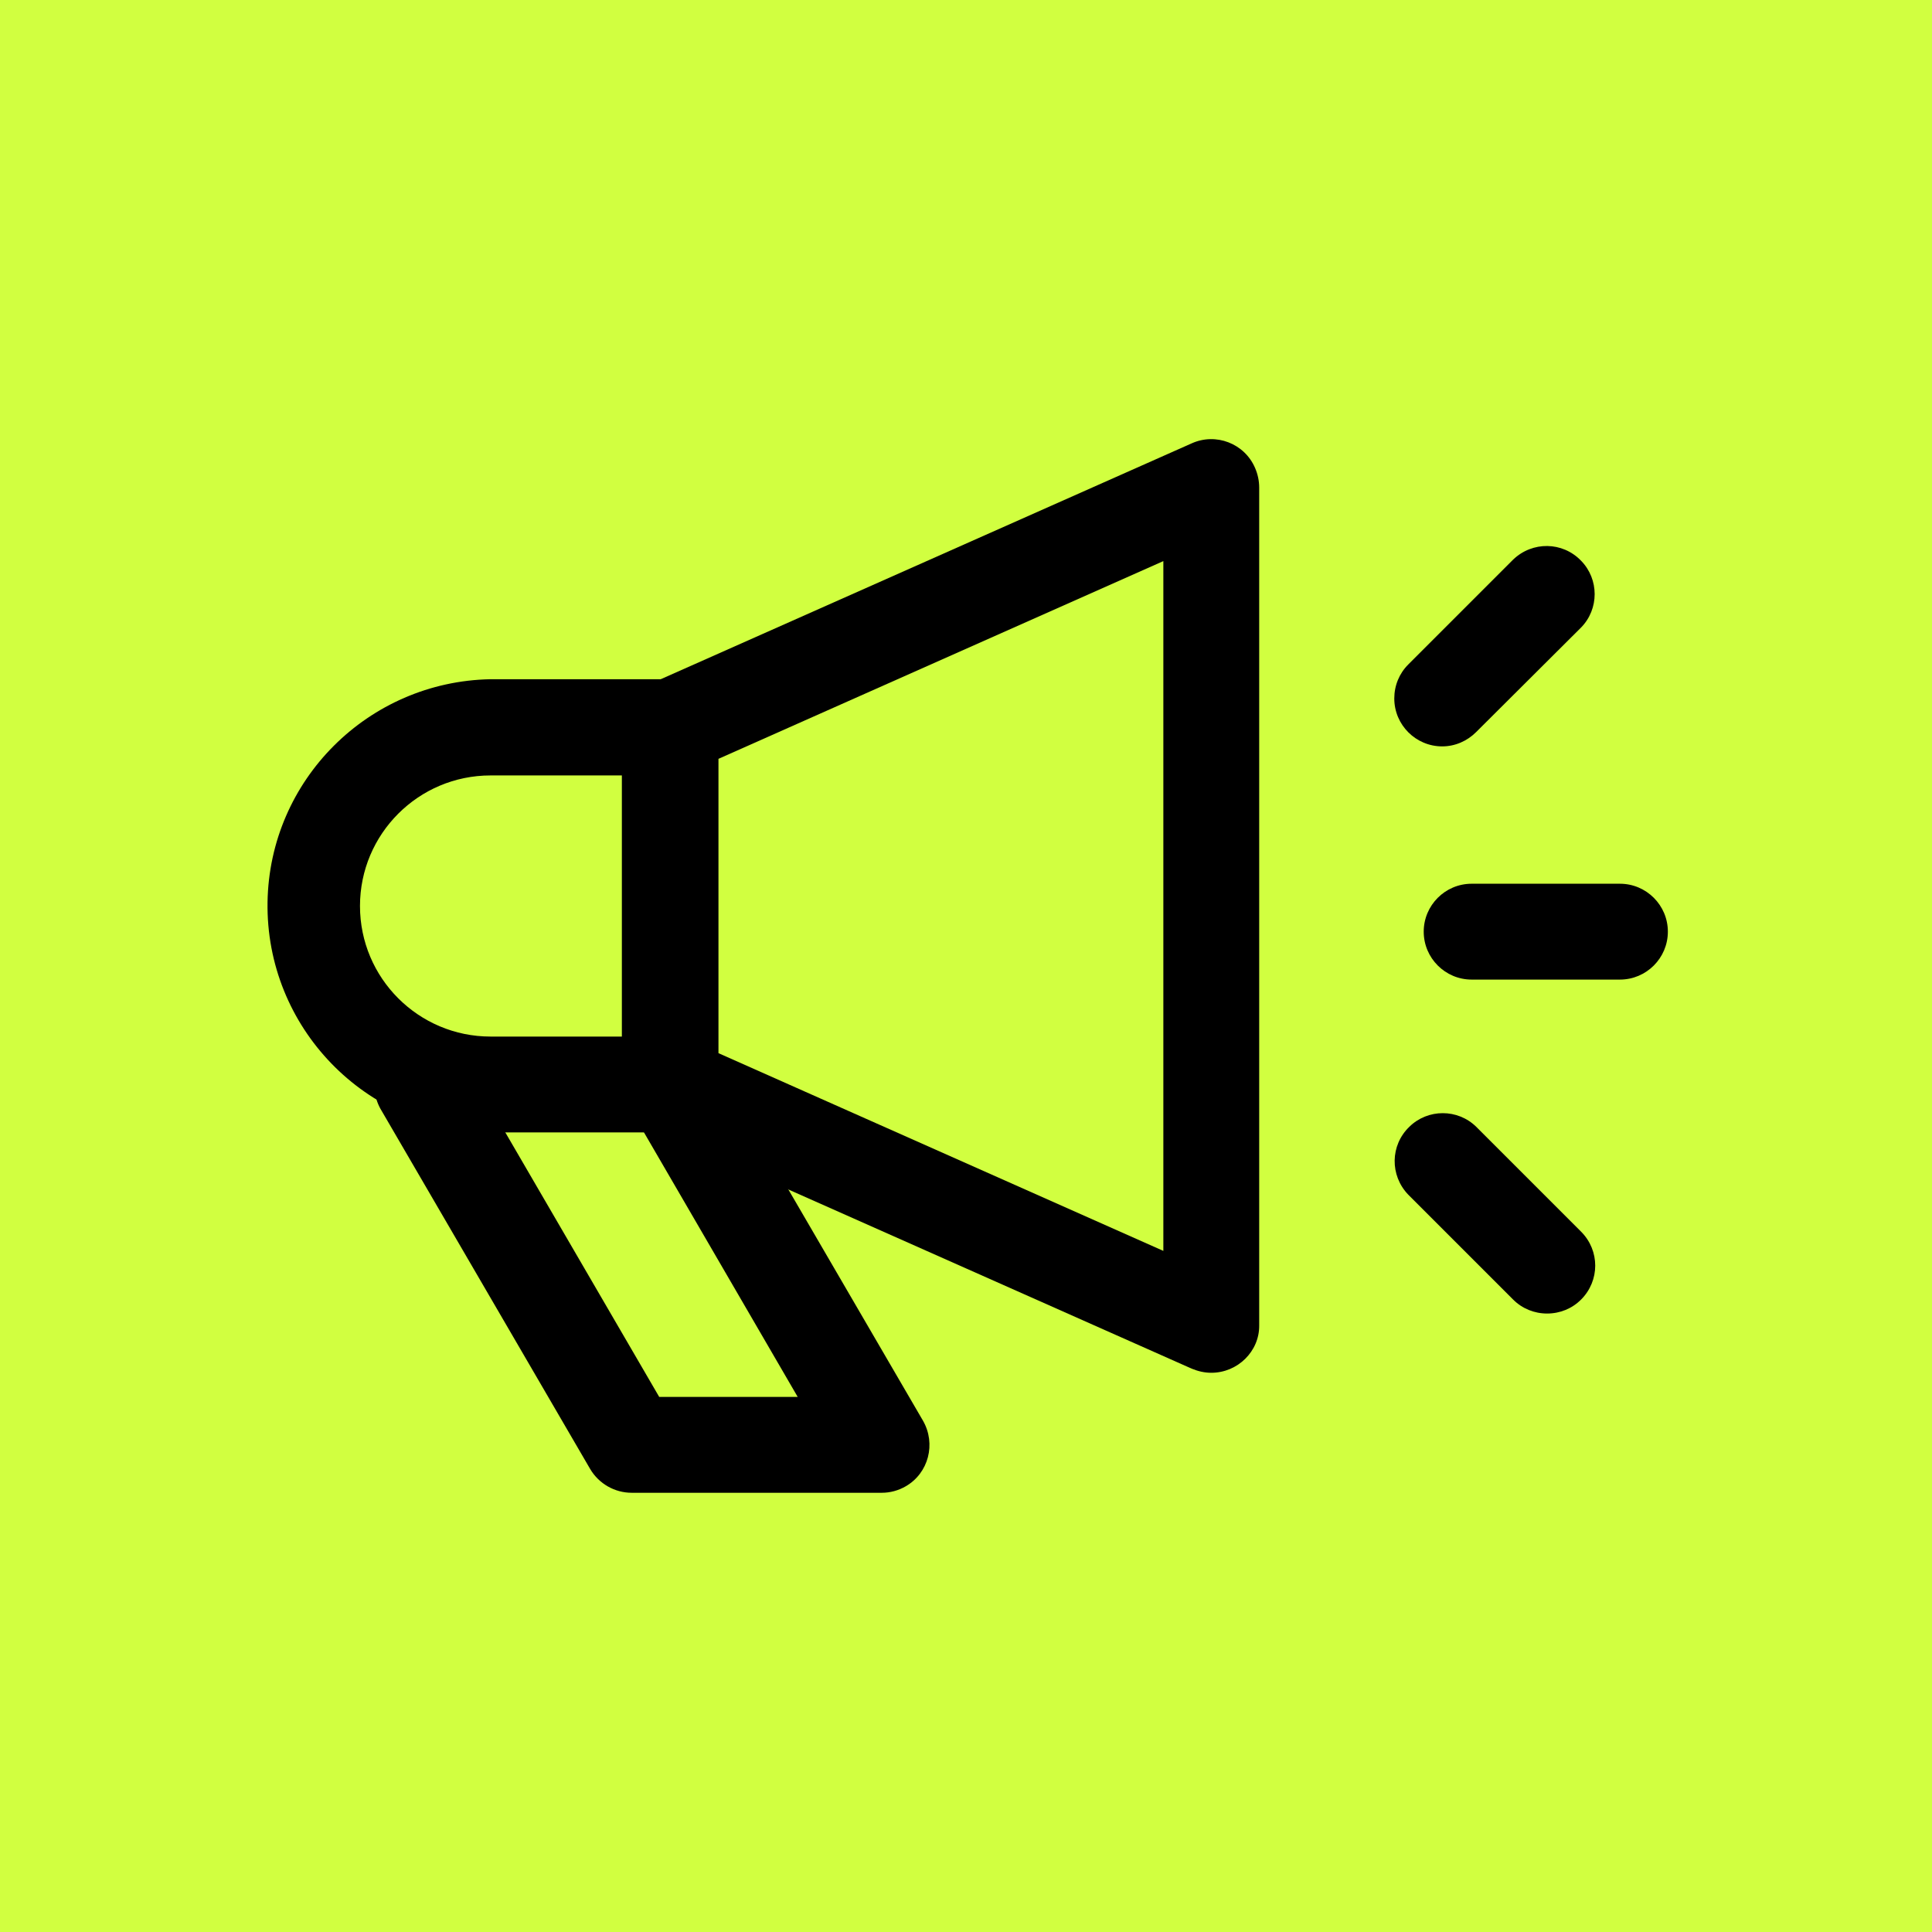
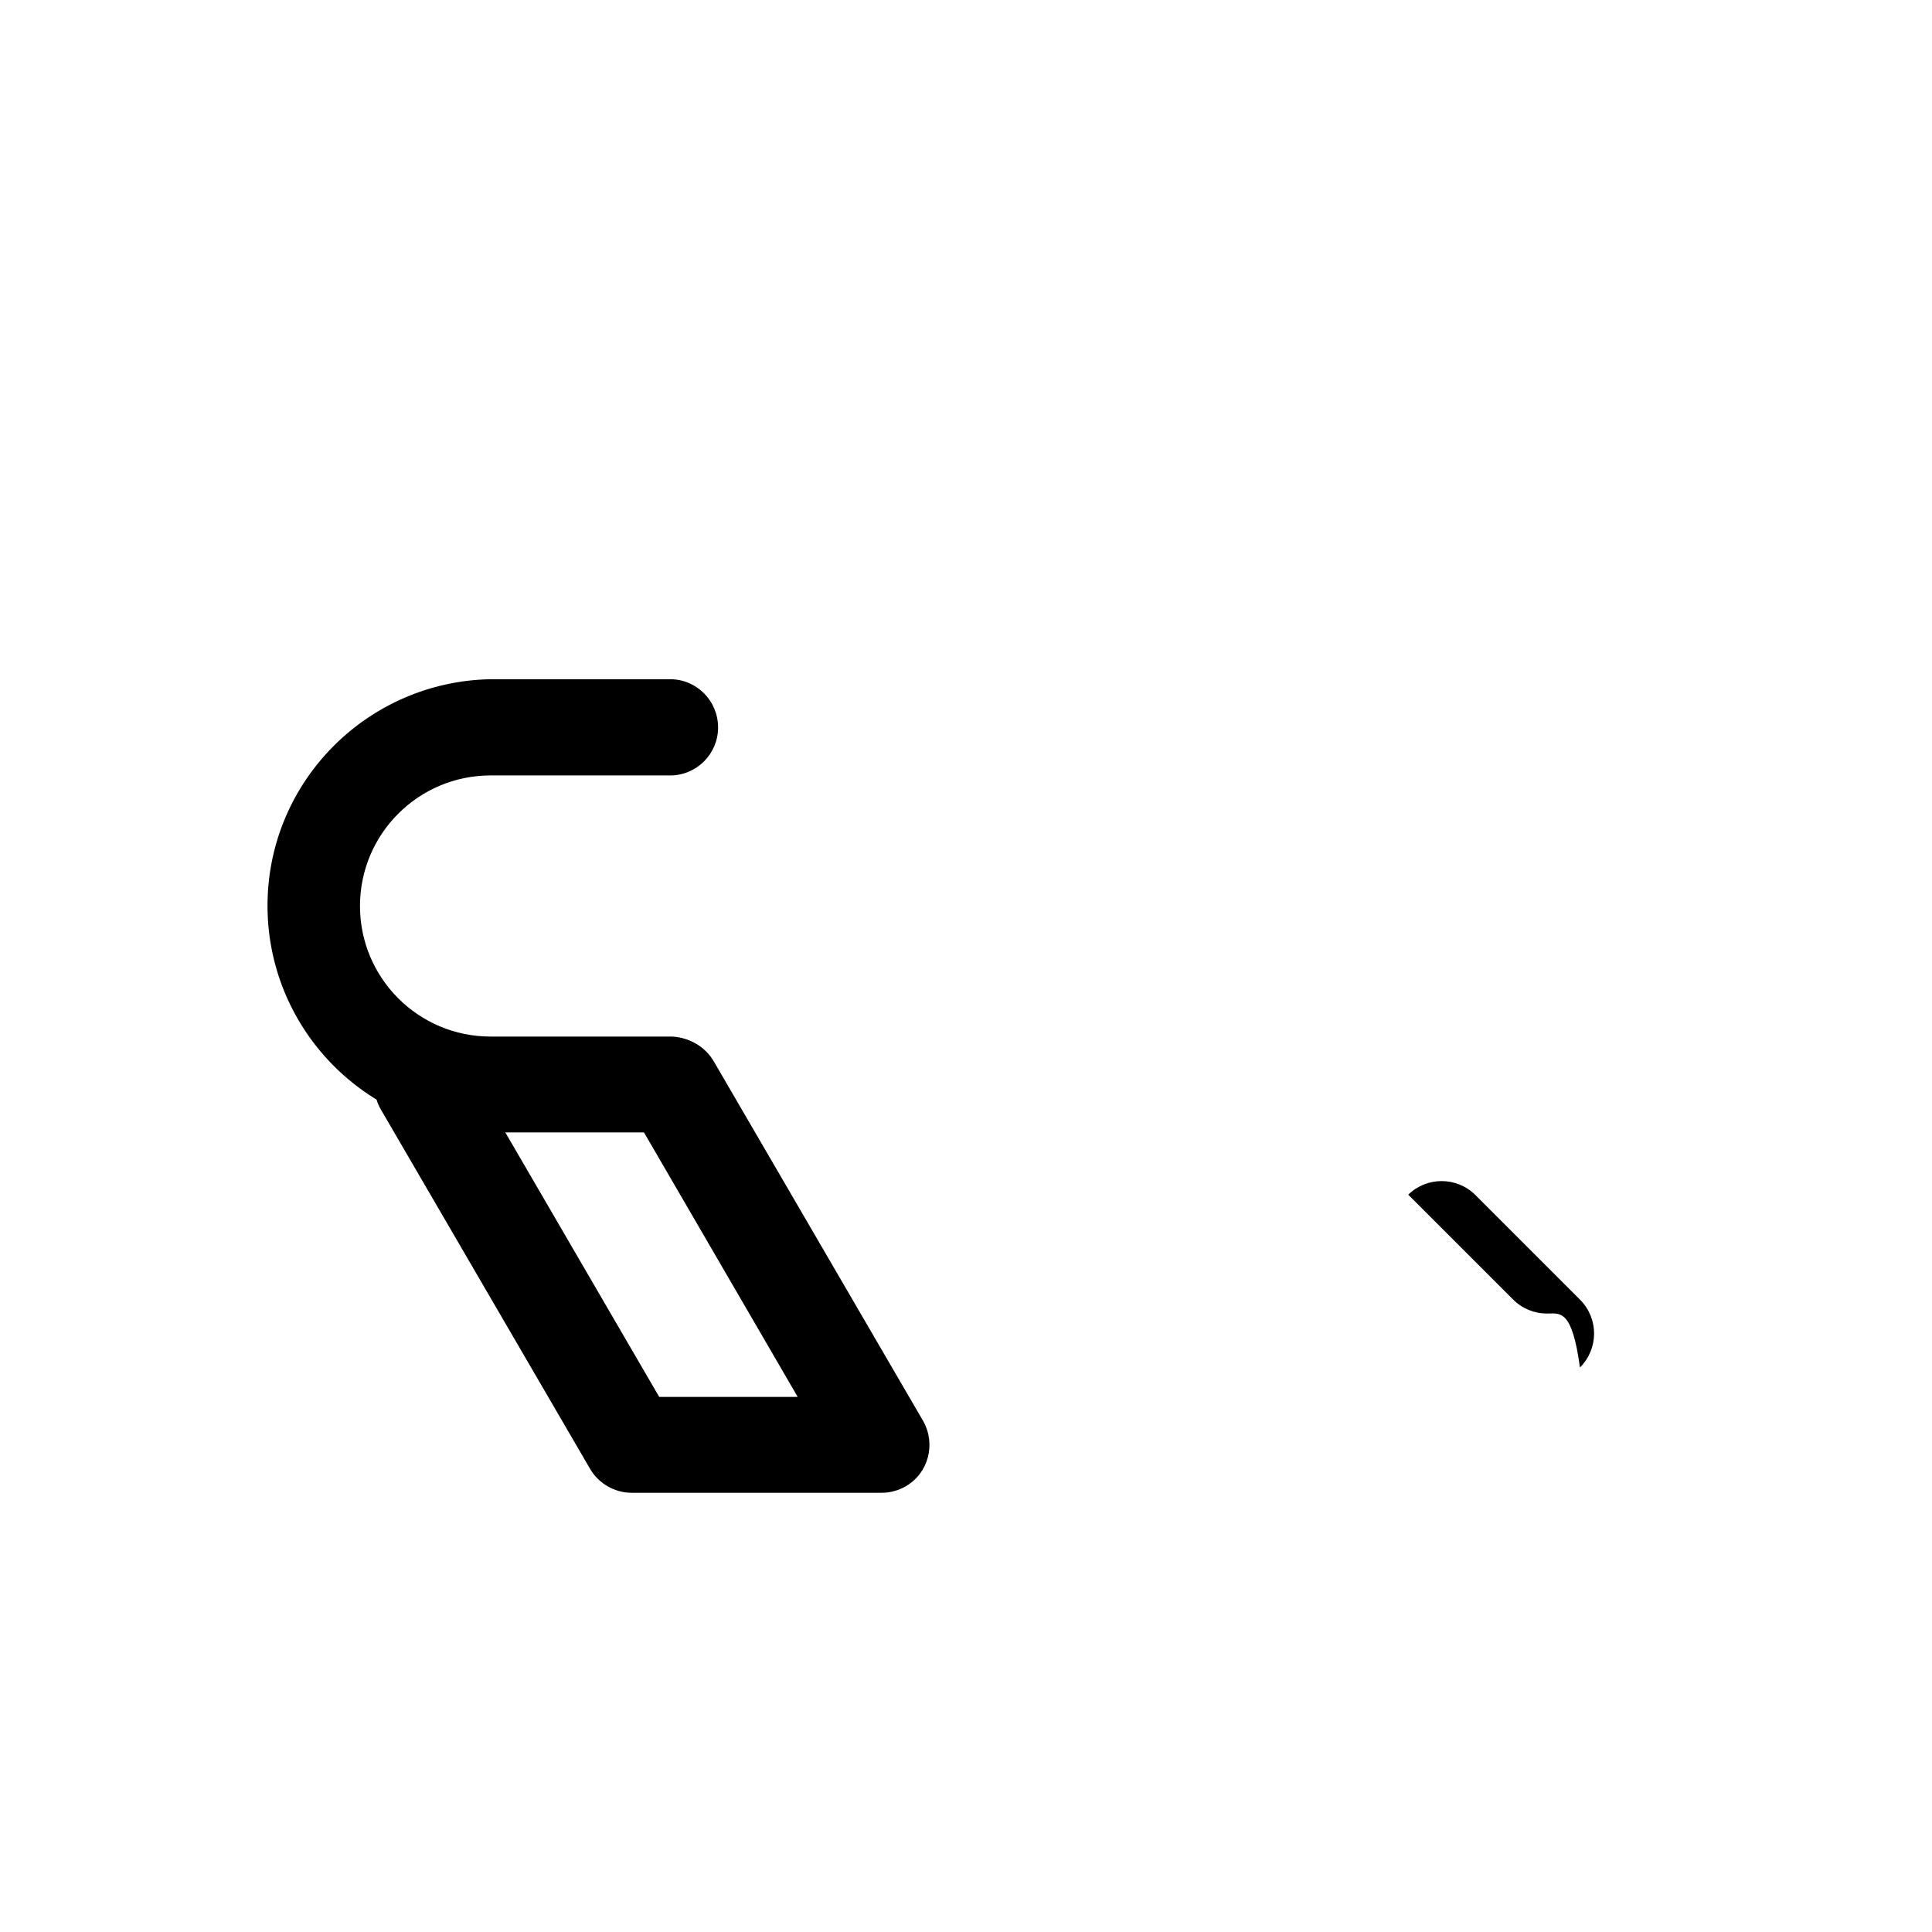
<svg xmlns="http://www.w3.org/2000/svg" xmlns:xlink="http://www.w3.org/1999/xlink" version="1.1" id="Layer_1" x="0px" y="0px" viewBox="0 0 512 512" style="enable-background:new 0 0 512 512;" xml:space="preserve">
  <style type="text/css">
	.st0{fill:#D1FF40;}
	.st1{clip-path:url(#SVGID_00000051357844904633450350000018380344363782541492_);}
</style>
-   <rect class="st0" width="512" height="512" />
  <g>
    <defs>
      <rect id="SVGID_1_" x="70" y="116.4" width="372" height="279.3" />
    </defs>
    <clipPath id="SVGID_00000083778251701522008140000012940991632901929621_">
      <use xlink:href="#SVGID_1_" style="overflow:visible;" />
    </clipPath>
    <g id="Group_37653" style="clip-path:url(#SVGID_00000083778251701522008140000012940991632901929621_);">
-       <path id="Path_9" d="M321,363.8c-1.8,0-3.5-0.4-5.2-1.1L172.4,299c-4.6-2-7.6-6.6-7.6-11.6v-94.6c0-5,3-9.6,7.6-11.6l143.4-63.7    c6.4-2.9,14,0,16.8,6.5c0.7,1.6,1.1,3.4,1.1,5.2v222C333.8,358.1,328,363.8,321,363.8L321,363.8 M190.4,279.1l117.9,52.4V148.7    l-117.9,52.4L190.4,279.1z" />
      <path id="Path_10" d="M177.6,300.1H130c-33.2-0.5-59.6-27.9-59.1-61c0.5-32.4,26.7-58.5,59.1-59.1h47.6c7,0,12.7,5.7,12.7,12.8    c0,7-5.7,12.7-12.7,12.7H130c-19.1,0-34.6,15.5-34.6,34.6s15.5,34.6,34.6,34.6h47.6c7,0,12.8,5.7,12.8,12.7    C190.4,294.4,184.7,300.1,177.6,300.1C177.7,300.1,177.6,300.1,177.6,300.1" />
      <path id="Path_11" d="M233.6,395.6h-66.2c-4.5,0-8.7-2.4-11-6.3l-55.6-95.5c-3.4-6.2-1.1-13.9,5-17.3c6-3.3,13.4-1.3,17,4.5    l51.9,89.2h36.7l-44.4-76.4c-3.4-6.2-1.1-13.9,5-17.3c6-3.3,13.4-1.3,17,4.5l55.6,95.5c3.5,6.1,1.5,13.9-4.6,17.4    c-1.9,1.1-4.1,1.7-6.3,1.7" />
-       <path id="Path_12" d="M410,348.1c-3.4,0-6.6-1.3-9-3.7l-27.8-27.8c-4.9-5.1-4.8-13.1,0.3-18c4.9-4.8,12.8-4.8,17.7,0l27.8,27.8    c5,5,5,13,0,18C416.6,346.8,413.4,348.1,410,348.1" />
-       <path id="Path_13" d="M382.2,197.8c-7,0-12.7-5.7-12.7-12.7c0-3.4,1.3-6.6,3.7-9l27.8-27.8c5.1-4.9,13.1-4.8,18,0.3    c4.8,4.9,4.8,12.8,0,17.7L391.2,194C388.8,196.4,385.6,197.8,382.2,197.8" />
-       <path id="Path_14" d="M429.3,259.6h-39.3c-7,0-12.7-5.7-12.7-12.7c0-7,5.7-12.7,12.7-12.7h39.3c7,0,12.7,5.7,12.7,12.7    C442,253.9,436.3,259.6,429.3,259.6" />
+       <path id="Path_12" d="M410,348.1c-3.4,0-6.6-1.3-9-3.7l-27.8-27.8c4.9-4.8,12.8-4.8,17.7,0l27.8,27.8    c5,5,5,13,0,18C416.6,346.8,413.4,348.1,410,348.1" />
    </g>
  </g>
</svg>